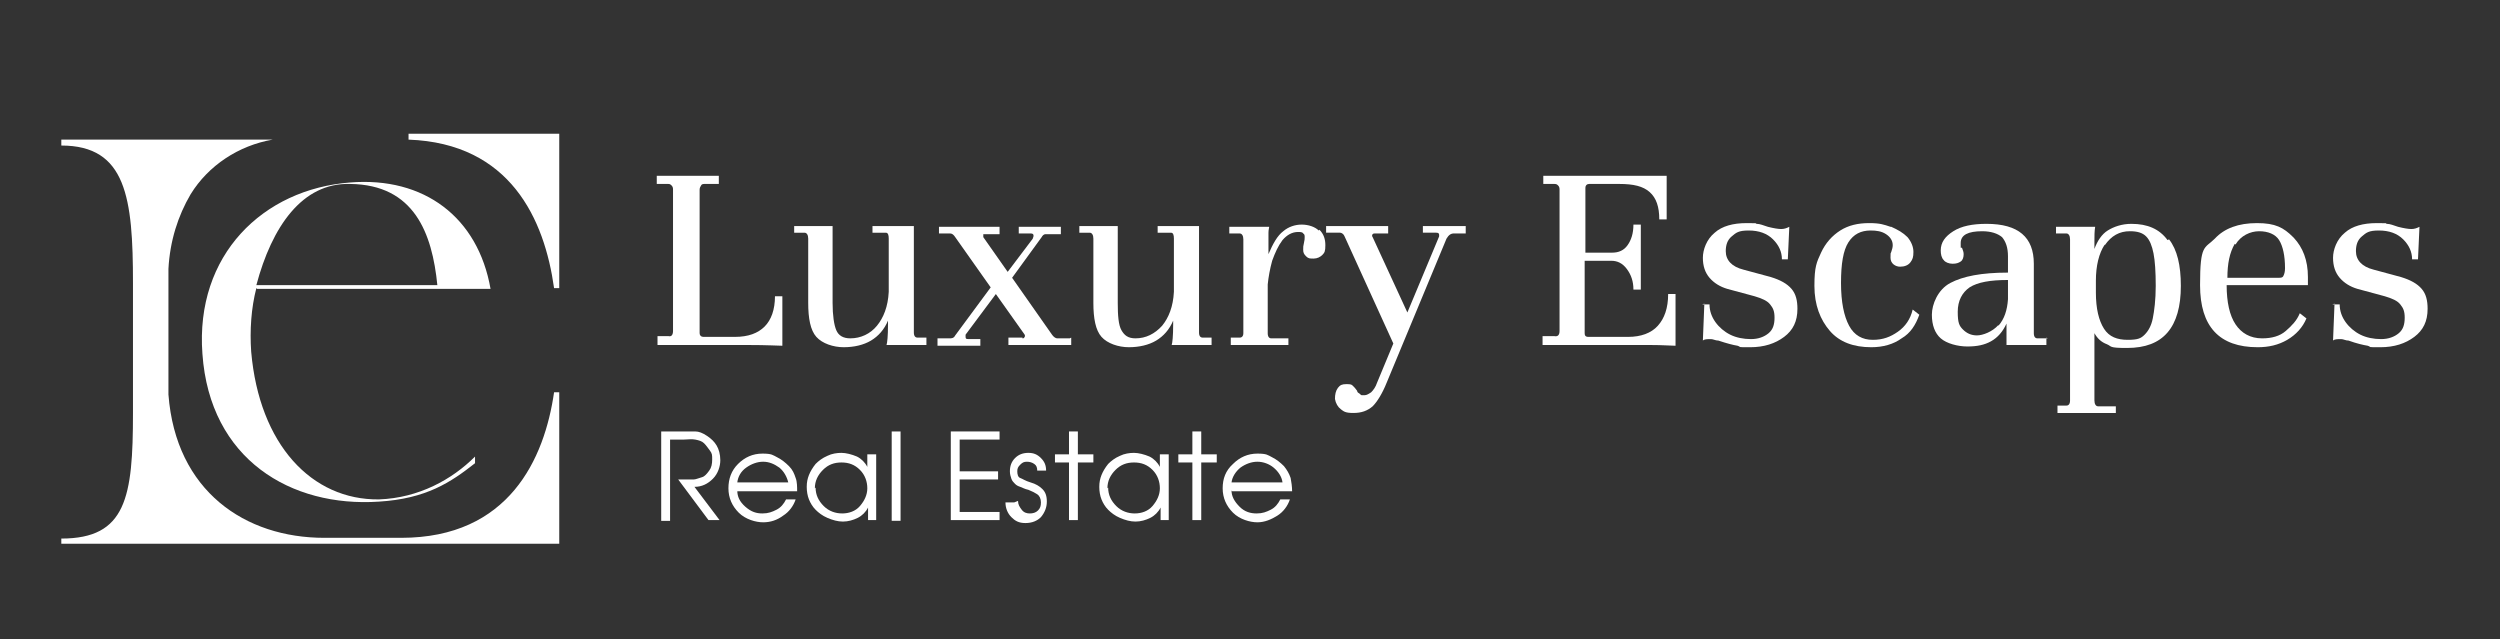
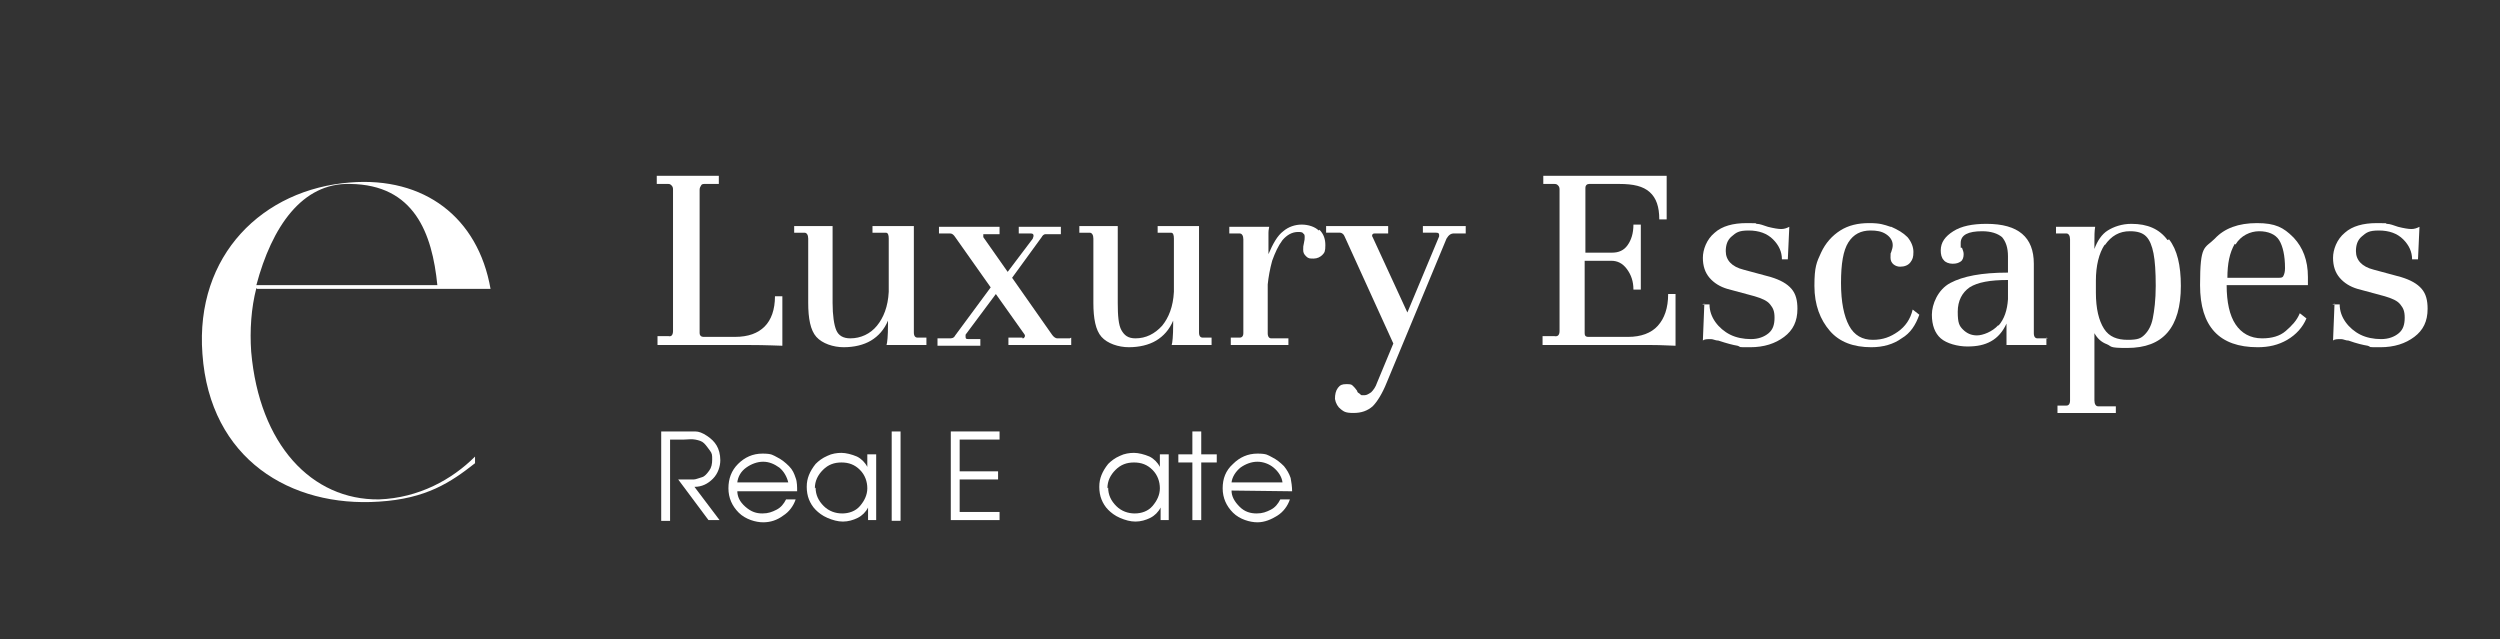
<svg xmlns="http://www.w3.org/2000/svg" id="Layer_1" version="1.1" viewBox="0 0 338.4 86.5">
  <rect x="0" y="0" width="338.4" height="86.5" fill="#333333" stroke="none" />
  <defs>
    <style>
      .st0 {
        fill: #fff;
      }
    </style>
  </defs>
  <g id="Layer_11" data-name="Layer_1">
    <g>
      <g>
-         <path class="st0" d="M75.7,53.2v20.4H8.3v-.7c8.8,0,9.7-5.6,9.7-17v-17.6c0-11.5-.9-18.6-9.7-18.6v-.8h28.8-.2c-4.6.8-8.7,3.5-11.1,7.4-1.7,2.9-2.8,6.3-3,10.1,0,.4,0,.8,0,1.2v12.9c0,.6,0,1.3,0,2,0,.3,0,.6,0,.9,1,13.1,10.4,19.4,21.1,19.4h10.4c14.6,0,19.4-10.7,20.7-19.7h.7,0Z" />
        <path class="st0" d="M34.7,39c-.7,2.7-.9,5.7-.7,8.6,1.1,12.6,8.2,20.1,17.3,20,5.4-.2,9.9-2.7,13-5.8v.9c-3.3,2.6-6.6,4.8-13,5.2-11.9.8-22.9-5.7-23.9-20-1-13.4,8.2-22.3,20-23.2,10-.8,17.3,4.7,19,14.4h-31.6ZM34.7,38.6h24.5c-.7-7-3.1-13.6-11.8-13.7-6.5-.2-10.6,5.8-12.7,13.7Z" />
      </g>
-       <path class="st0" d="M75,39c-1.3-9.3-5.9-19.6-19.7-20.1v-.8h20.4v20.9h-.7,0Z" />
    </g>
    <g>
      <path class="st0" d="M88.9,45.5h1.6c.4.1.6-.2.6-.7v-19.1c0-.2,0-.4-.2-.6s-.3-.2-.5-.2h-1.5c0,0,0-1.1,0-1.1h8.4v1.1h-1.9c0,0,0,0,0,0-.2,0-.4,0-.5.2s-.2.3-.2.6v19.4c0,.3.2.5.5.5h4.3c1.8,0,3.1-.5,4-1.4s1.4-2.3,1.4-4.1h1v6.7c-.5,0-2-.1-4.7-.1h-12.2v-1.2h0Z" />
      <path class="st0" d="M125.4,45.7v1h-5.4c.1-.3.2-1.2.2-2.8v-.5c-.5,1.2-1.3,2.1-2.3,2.7s-2.3.9-3.7.9-2.9-.5-3.7-1.4c-.8-.9-1.1-2.5-1.1-4.6v-8.7c0-.5-.2-.8-.5-.8h-1.4c0,0,0-.9,0-.9h5.2v10.4c0,1.7.2,3,.5,3.7s.9,1.1,1.9,1.1c1.4,0,2.7-.6,3.6-1.7.9-1.1,1.5-2.6,1.6-4.6v-7.2c0-.5-.1-.8-.4-.8h-1.8c0,0,0-.9,0-.9h5.6v14.4c0,.5.2.7.5.7h1.4c0,0,0,0,0,0Z" />
      <path class="st0" d="M145,45.7v1h-8.5v-1h1.9c0,.1,0,.1,0,.1.1,0,.2,0,.3-.2s0-.2,0-.3l-3.9-5.5-4.1,5.5v.2c0,.3,0,.4.4.4h1.6c0,0,0,.9,0,.9h-5.8v-1h1.6c.3,0,.6,0,.8-.4l4.8-6.5-4.8-6.8c-.2-.3-.4-.5-.7-.5h-1.5c0,0,0-.9,0-.9h8.2v1h-1.8c-.2,0-.3,0-.4,0,0,0,0,.2,0,.4l3.3,4.7,3.4-4.5c0-.1.1-.2.1-.4,0-.2-.1-.3-.4-.3h-1.6c0,0,0-.9,0-.9h5.7v1h-1.6c-.1,0-.3,0-.5,0s-.4.2-.5.4l-4,5.5,5.4,7.7c.2.3.5.5.7.5h1.7c0,0,0,0,0,0Z" />
      <path class="st0" d="M164,45.7v1h-5.4c.1-.3.2-1.2.2-2.8v-.5c-.5,1.2-1.3,2.1-2.3,2.7s-2.3.9-3.7.9-2.9-.5-3.7-1.4c-.8-.9-1.1-2.5-1.1-4.6v-8.7c0-.5-.2-.8-.5-.8h-1.4c0,0,0-.9,0-.9h5.2v10.4c0,1.7.1,3,.5,3.7s.9,1.1,1.9,1.1c1.4,0,2.6-.6,3.6-1.7.9-1.1,1.5-2.6,1.6-4.6v-7.2c0-.5-.1-.8-.4-.8h-1.8c0,0,0-.9,0-.9h5.6v14.4c0,.5.2.7.5.7h1.4c0,0,0,0,0,0Z" />
      <path class="st0" d="M178.6,31.1c.6.6.8,1.3.8,2.1s-.1,1-.4,1.3c-.3.3-.7.5-1.2.5s-.7,0-1-.3-.4-.5-.4-.9,0-.5.1-.9.1-.6.1-.8,0-.4-.2-.5c-.1-.2-.4-.2-.7-.2-.8,0-1.5.4-2.1,1.1-.6.8-1,1.7-1.4,2.8-.3,1.1-.5,2.2-.6,3.2v6.6c0,.5.2.7.5.7h2.3c0,0,0,.9,0,.9h-7.8v-1h1.2c.3,0,.5-.2.5-.6v-12.7c0-.5-.2-.8-.5-.8h-1.4c0,0,0-.9,0-.9h5.4c0,.1-.1.4-.1.8,0,.3,0,.7,0,1v1.9c.6-1.4,1.2-2.5,2-3.1.7-.6,1.6-.9,2.5-.9s1.8.3,2.3.8h0Z" />
      <path class="st0" d="M198.4,30.6v1h-1.6c0,0,0,0,0,0-.4,0-.7.2-1,.7l-8.1,19.5c-.6,1.5-1.3,2.6-1.9,3.2-.7.6-1.5.9-2.6.9s-1.3-.2-1.7-.5-.7-.8-.8-1.4c0-.6.1-1.1.4-1.5s.6-.5,1.1-.5.7,0,.9.2c.2.2.4.4.6.7,0,0,0,.2.2.3s.2.2.4.3c.1,0,.3,0,.4,0,.3,0,.6-.2.9-.4.3-.3.6-.7.8-1.3l2.2-5.3-6.6-14.5c-.1-.3-.4-.5-.6-.5h-1.9c0,0,0-.9,0-.9h8.4v1h-1.7c-.2,0-.3,0-.4.1-.1.1-.1.3,0,.4l4.7,10.2,4.3-10.3s0-.1,0-.2c0-.2-.1-.3-.4-.3h-1.8c0,0,0-.9,0-.9h5.9,0Z" />
      <path class="st0" d="M208.9,45.5h1.5c.5.1.7-.2.7-.7v-19.1c0-.2,0-.4-.2-.6s-.3-.2-.6-.2h-1.4c0,0,0-1.1,0-1.1h16.1c.4,0,.6,0,.6,0v5.9h-1c0-1.7-.4-2.9-1.3-3.7s-2.2-1.1-4.1-1.1h-4.1c-.3,0-.5.2-.5.5v8.8h3.6c.9,0,1.6-.3,2.1-1,.5-.7.8-1.6.8-2.8h1v8.8h-1c0-1.1-.3-2-.9-2.8s-1.3-1.1-2.1-1.1h-3.6v9.8c0,.3.1.5.5.5h5.4c1.7,0,3.1-.5,4-1.5.9-1,1.4-2.4,1.4-4.3h1v7c-.6,0-1.7-.1-3.4-.1h-14.6v-1.2h0Z" />
      <path class="st0" d="M230.4,41.2h1c0,.9.3,1.7.8,2.4.5.7,1.2,1.3,2,1.7s1.8.6,2.8.6,1.8-.3,2.4-.8.8-1.2.8-2.1-.2-1.3-.6-1.8-1.1-.8-2.1-1.1l-3.7-1c-1-.3-1.8-.8-2.4-1.5s-.9-1.6-.9-2.7.5-2.5,1.6-3.4c1-.9,2.5-1.3,4.3-1.3s1,0,1.4.1c.4,0,.9.2,1.5.4.8.2,1.4.3,1.8.3s.7-.1,1.1-.3l-.2,4.4h-.8c0-1-.4-1.9-1.2-2.7-.8-.8-1.9-1.2-3.3-1.2s-1.7.3-2.3.8-.8,1.2-.8,2c0,1.2.8,2.1,2.4,2.5l3.7,1c1.3.4,2.2.9,2.8,1.6s.8,1.6.8,2.7c0,1.7-.6,2.9-1.8,3.8s-2.7,1.4-4.6,1.4-1.1,0-1.7-.2c-.6-.1-1.4-.3-2.6-.7-.4,0-.7-.2-1-.2-.5,0-.9,0-1.1.2l.2-5h0Z" />
      <path class="st0" d="M256,30.7c.9.4,1.6.8,2.2,1.4.5.6.8,1.3.8,2s-.1,1-.4,1.4-.8.6-1.4.6-1.3-.4-1.3-1.2,0-.5.1-.8c.1-.3.2-.6.2-.9,0-.6-.3-1.1-.9-1.5-.6-.4-1.3-.5-2.1-.5-1.3,0-2.3.5-3,1.6-.7,1.1-1,2.9-1,5.5s.4,4.5,1.1,5.8c.7,1.3,1.8,1.9,3.2,1.9s2.4-.4,3.4-1.1c1-.7,1.7-1.7,2-3l.9.7c-.5,1.4-1.2,2.5-2.4,3.2-1.1.8-2.5,1.2-4.1,1.2-2.4,0-4.3-.7-5.6-2.2s-2.1-3.5-2.1-6.1.3-3.2.9-4.5c.6-1.3,1.5-2.3,2.6-3s2.4-1,3.9-1,2,.2,2.9.5h0Z" />
      <path class="st0" d="M277,45.7v1h-5.4c0-.2,0-.4,0-.7,0-.3,0-.5,0-.7v-1.5c-.5,1.1-1.2,1.9-2.1,2.4-.9.5-1.9.7-3.2.7s-2.8-.4-3.6-1.1c-.8-.7-1.2-1.8-1.2-3.2s.8-3.4,2.5-4.3,4.2-1.4,7.8-1.4v-2.2c0-1.2-.3-2-.8-2.6-.6-.5-1.5-.8-2.7-.8-1.9,0-2.9.5-2.9,1.6s0,.4.2.7c.1.3.2.5.2.8,0,.4-.1.8-.4,1s-.6.3-1.1.3-1-.2-1.2-.5c-.3-.3-.4-.8-.4-1.3,0-1.1.6-1.9,1.7-2.6s2.6-1,4.5-1c4.3,0,6.4,1.8,6.4,5.4v9.4c0,.5.2.7.5.7h1.4c0,0,0,0,0,0ZM270.5,44.1c.8-.9,1.2-2.1,1.3-3.6v-2.6c-2.4,0-4.1.3-5.2,1-1,.7-1.6,1.8-1.6,3.3s.2,1.9.7,2.4,1.1.8,1.9.8,2.1-.5,2.9-1.4h0Z" />
      <path class="st0" d="M293.6,32.4c1.1,1.4,1.6,3.5,1.6,6.3s-.6,4.9-1.8,6.3-3,2.1-5.5,2.1-2-.2-2.7-.5c-.8-.3-1.3-.8-1.7-1.5v9.1c0,.5.2.8.5.8h2.4c0,0,0,.9,0,.9h-7.9v-1h1.2c.3,0,.5-.2.5-.7v-21.8c0-.5-.2-.8-.5-.8h-1.4c0,0,0-.9,0-.9h5.3c-.1.6-.1,1.3-.1,1.9v1.1c.4-1.1,1-2,1.8-2.5s1.9-.9,3.2-.9c2.2,0,3.8.7,4.9,2.2h0ZM284.9,33.1c-.8,1.2-1.2,2.9-1.2,4.9v1.6c0,2.2.4,3.8,1.1,4.9s1.8,1.5,3.2,1.5,1.8-.2,2.3-.7c.5-.5.9-1.2,1.1-2.2.2-1,.4-2.5.4-4.4s-.1-3.4-.3-4.4-.5-1.8-1-2.3c-.5-.5-1.2-.7-2.2-.7-1.4,0-2.5.6-3.4,1.9h0Z" />
      <path class="st0" d="M310.5,32.2c1.2,1.3,1.9,3,1.9,5.3v1.1h-11c0,2.3.4,4.1,1.2,5.3.8,1.2,2,1.9,3.6,1.9,1.3,0,2.4-.3,3.2-1s1.5-1.4,1.9-2.4l.9.7c-.5,1.2-1.4,2.2-2.6,2.9s-2.5,1-4,1c-5.2,0-7.8-2.8-7.8-8.4s.6-4.9,2-6.3c1.3-1.4,3.2-2.1,5.7-2.1s3.6.6,4.9,1.9h0ZM302.5,33c-.7,1.2-1,2.7-1,4.6h7c.2,0,.5,0,.6-.3.1-.2.2-.5.2-1,0-1.7-.3-3-.8-3.8-.5-.8-1.5-1.2-2.7-1.2s-2.5.6-3.2,1.8h0Z" />
      <path class="st0" d="M315.7,41.2h1c0,.9.3,1.7.8,2.4.5.7,1.2,1.3,2,1.7s1.8.6,2.8.6,1.8-.3,2.4-.8.8-1.2.8-2.1-.2-1.3-.6-1.8c-.4-.5-1.1-.8-2.1-1.1l-3.7-1c-1-.3-1.8-.8-2.4-1.5s-.9-1.6-.9-2.7.5-2.5,1.6-3.4c1-.9,2.5-1.3,4.3-1.3s1,0,1.4.1c.4,0,.9.2,1.5.4.8.2,1.4.3,1.8.3s.7-.1,1.1-.3l-.2,4.4h-.8c0-1-.4-1.9-1.2-2.7-.8-.8-1.9-1.2-3.3-1.2s-1.7.3-2.3.8-.8,1.2-.8,2c0,1.2.8,2.1,2.4,2.5l3.7,1c1.3.4,2.2.9,2.8,1.6s.8,1.6.8,2.7c0,1.7-.6,2.9-1.8,3.8s-2.7,1.4-4.6,1.4-1.1,0-1.7-.2c-.6-.1-1.5-.3-2.6-.7-.4,0-.7-.2-1-.2-.5,0-.9,0-1.1.2l.2-5h0Z" />
    </g>
    <g>
      <path class="st0" d="M89.2,58.4h2.9c.8,0,1.5,0,2,0,.5,0,1,.2,1.6.6s1,.8,1.3,1.3.5,1.2.5,2-.3,1.8-1,2.5c-.7.7-1.5,1.1-2.5,1.1l3.4,4.5h-1.5l-4.1-5.5h.7c.6,0,1.1,0,1.4,0,.3,0,.7-.2,1.1-.3s.7-.5,1-.9c.3-.4.4-.9.4-1.5s0-.8-.3-1.2-.5-.7-.8-1-.7-.4-1.2-.5-1,0-1.5,0h-1.9v11h-1.2v-12.1h0Z" />
      <path class="st0" d="M99.8,66.4c0,.8.3,1.5,1.1,2.2s1.5.9,2.3.9,1.3-.2,1.9-.5c.6-.3,1-.8,1.3-1.4h1.3c-.3.9-.9,1.7-1.7,2.2-.8.6-1.7.9-2.7.9s-2.4-.4-3.3-1.3-1.4-2-1.4-3.3.4-2.4,1.3-3.3c.9-.9,2-1.4,3.3-1.4s1.4.2,2,.5,1.1.7,1.6,1.2.7,1,.9,1.6c.2.5.2,1.2.2,1.8h-8.1ZM106.7,65.3c-.2-.8-.6-1.5-1.2-2-.7-.5-1.4-.8-2.2-.8s-1.6.3-2.3.8c-.7.5-1.1,1.2-1.2,2h6.9Z" />
      <path class="st0" d="M118.7,70.4h-1.2v-1.7c-.3.6-.8,1.1-1.4,1.4s-1.3.5-2,.5-1.4-.2-2.1-.5-1.2-.7-1.6-1.1c-.4-.4-.7-.9-.9-1.4-.2-.5-.3-1.1-.3-1.7s.1-1.1.3-1.6.5-1,.9-1.5c.4-.4.9-.8,1.6-1.1.6-.3,1.3-.4,1.9-.4s1.4.2,2.1.5c.6.3,1.1.8,1.4,1.4v-1.7h1.2v8.9h0ZM110.4,66c0,1,.4,1.8,1.1,2.5s1.6,1,2.5,1,1.8-.3,2.4-1,1-1.5,1-2.4-.3-1.8-1-2.5c-.7-.7-1.5-1-2.5-1s-1.8.3-2.5,1c-.7.7-1.1,1.5-1.1,2.5h0Z" />
      <path class="st0" d="M120.7,58.4h1.2v12.1h-1.2s0-12.1,0-12.1Z" />
      <path class="st0" d="M128.7,58.4h6.6v1.1h-5.4v4.3h5.2v1.1h-5.2v4.4h5.4v1.1h-6.6v-12.1h0Z" />
-       <path class="st0" d="M137.8,67.8c0,.5.2.8.5,1.2s.7.5,1.1.5.8-.1,1.1-.4c.3-.3.4-.6.4-1.1s-.2-.9-.5-1.1-.7-.4-1.2-.6c-.5-.1-.8-.3-1.1-.4s-.5-.2-.7-.4-.4-.4-.5-.7c-.1-.3-.2-.6-.2-1,0-.7.2-1.3.7-1.8.5-.5,1.1-.7,1.8-.7s1.2.2,1.7.7c.5.5.7,1,.7,1.7h-1.2c0-.4-.1-.7-.4-.9s-.6-.3-1-.3-.6.1-.9.4-.4.5-.4.9.1.8.4.9.7.4,1.4.6,1.2.5,1.6.9c.4.4.6.9.6,1.7s-.3,1.5-.8,2.1c-.5.5-1.2.8-2.1.8s-1.4-.3-1.9-.8-.8-1.2-.8-2h1.2,0Z" />
-       <path class="st0" d="M144.7,62.6h-1.9v-1.1h1.9v-3.1h1.2v3.1h2.1v1.1h-2.1v7.8h-1.2v-7.8Z" />
      <path class="st0" d="M158.3,70.4h-1.2v-1.7c-.3.6-.8,1.1-1.4,1.4s-1.3.5-2,.5-1.4-.2-2.1-.5-1.2-.7-1.6-1.1c-.4-.4-.7-.9-.9-1.4-.2-.5-.3-1.1-.3-1.7s.1-1.1.3-1.6.5-1,.9-1.5c.4-.4.9-.8,1.6-1.1.6-.3,1.3-.4,1.9-.4s1.4.2,2.1.5c.6.3,1.1.8,1.4,1.4v-1.7h1.2v8.9h0ZM150,66c0,1,.4,1.8,1.1,2.5s1.6,1,2.5,1,1.8-.3,2.4-1,1-1.5,1-2.4-.3-1.8-1-2.5-1.5-1-2.5-1-1.8.3-2.5,1c-.7.7-1.1,1.5-1.1,2.5h0Z" />
      <path class="st0" d="M161.4,62.6h-1.9v-1.1h1.9v-3.1h1.2v3.1h2.1v1.1h-2.1v7.8h-1.2v-7.8Z" />
-       <path class="st0" d="M166.7,66.4c0,.8.4,1.5,1.1,2.2s1.5.9,2.3.9,1.3-.2,1.9-.5c.6-.3,1-.8,1.3-1.4h1.3c-.3.9-.9,1.7-1.7,2.2s-1.7.9-2.7.9-2.4-.4-3.3-1.3c-.9-.9-1.4-2-1.4-3.3s.4-2.4,1.4-3.3c.9-.9,2-1.4,3.3-1.4s1.4.2,2,.5,1.1.7,1.6,1.2c.4.5.7,1,.9,1.6.1.5.2,1.2.2,1.8h-8.1ZM173.6,65.3c-.1-.8-.6-1.5-1.2-2s-1.4-.8-2.2-.8-1.6.3-2.3.8c-.6.5-1.1,1.2-1.2,2h6.9Z" />
+       <path class="st0" d="M166.7,66.4c0,.8.4,1.5,1.1,2.2s1.5.9,2.3.9,1.3-.2,1.9-.5c.6-.3,1-.8,1.3-1.4h1.3c-.3.9-.9,1.7-1.7,2.2s-1.7.9-2.7.9-2.4-.4-3.3-1.3c-.9-.9-1.4-2-1.4-3.3s.4-2.4,1.4-3.3c.9-.9,2-1.4,3.3-1.4s1.4.2,2,.5,1.1.7,1.6,1.2c.4.5.7,1,.9,1.6.1.5.2,1.2.2,1.8ZM173.6,65.3c-.1-.8-.6-1.5-1.2-2s-1.4-.8-2.2-.8-1.6.3-2.3.8c-.6.5-1.1,1.2-1.2,2h6.9Z" />
    </g>
  </g>
</svg>